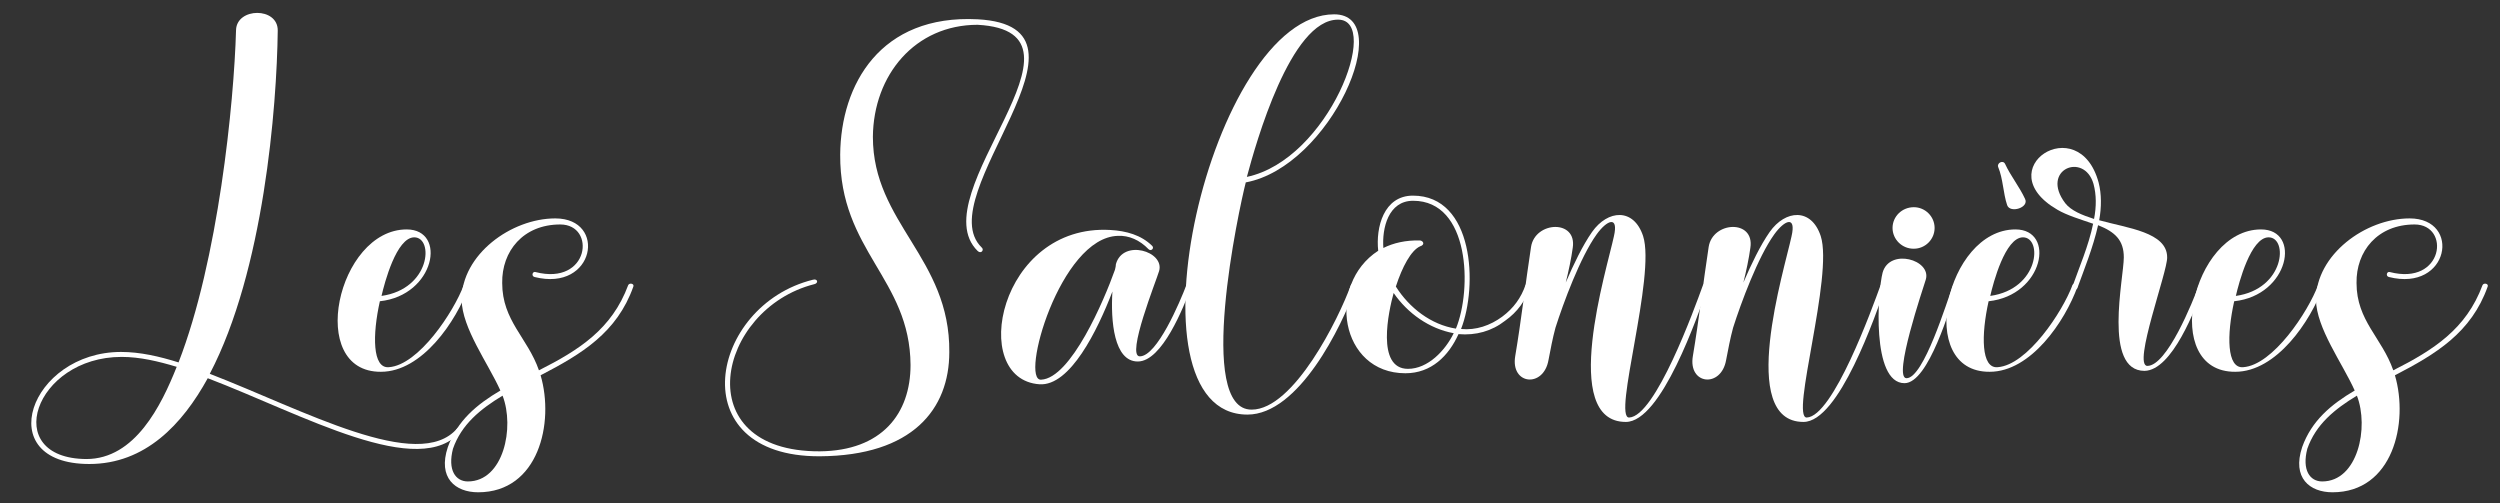
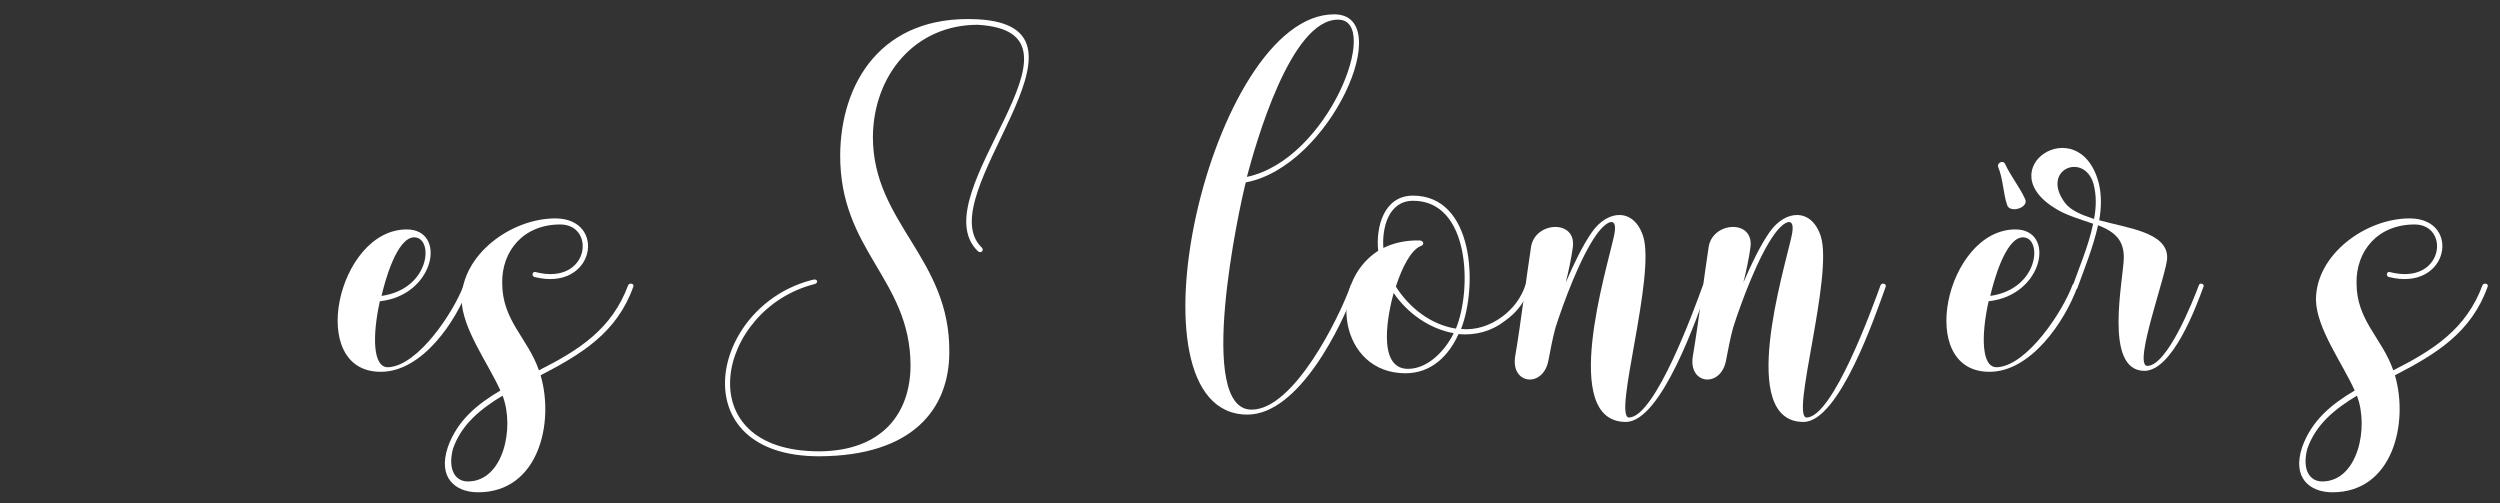
<svg xmlns="http://www.w3.org/2000/svg" id="Ebene_1" x="0px" y="0px" viewBox="0 0 1361 274" style="enable-background:new 0 0 1361 274;" xml:space="preserve">
  <rect x="0" y="0" width="1361" height="274" fill="#333333" stroke="none" />
  <style type="text/css">	.st0{fill:#FFFFFF;}</style>
  <g>
-     <path class="st0" d="M251.1,234.5c-22.4,27.5-86.4-8.9-138-28.6c-13.8,25.1-34,46.7-64.5,46.7c-54,0-32.4-61,17.3-61   c10.3,0,20.8,2.4,31.3,5.7c21.6-55.6,30.2-141.2,31.3-180.9c0.3-12.4,22.9-12.7,22.7,0.3c-0.5,41.6-7.6,130.7-37,186.8   c51,19.7,113.7,54.3,134.7,29.7C250.6,231.3,252.8,232.9,251.1,234.5z M96.2,199.7c-10-3-20-5.4-30-5.4   c-47.5,0-66.2,55.3-19.2,55.6C73.5,249.9,87.8,220.8,96.2,199.7z" />
    <path class="st0" d="M255.2,156c-6.8,18.9-25.4,46.4-47.8,46.4c-40.8,0.3-23.8-77.5,14-77.5c22.1,0,15.4,35.9-14.6,39.1   c-4.1,18.4-4.1,36.7,4.9,35.9c16.2-1.1,35.4-30.2,40.8-44.8C253,153.8,255.7,154.4,255.2,156z M207.7,161.1   c26.7-3.8,28.6-31.9,17.8-31.9C215.8,129.3,209.3,154.1,207.7,161.1z" />
    <path class="st0" d="M344.8,156c-8.9,25.1-28.1,36.7-50.5,48.3c7.6,25.9-1.1,63.7-34,63.7c-12.4,0-22.1-7.8-16.5-24.6   c5.1-14.3,15.7-23.2,28.6-30.8c-6.8-15.1-20.8-33.8-21.1-49.4c0-24.6,27-44.3,51-44.3c28.4,0,21.6,40.2-11.3,31.9   c-1.9-0.5-1.1-3.2,0.5-2.7c29.4,7.6,33.2-25.9,13.5-25.9c-20.2,0-31.9,14.6-31.6,31.9c0,20.5,13.8,29.7,20,47.5   c21.9-11.1,39.7-22.4,48.6-46.4C342.7,153.8,345.4,154.4,344.8,156z M273.6,215.4c-12.1,7.3-22.4,15.7-27,28.9   c-3,11.6,1.4,17.8,8.1,17.8C274.1,262.1,280.3,232.7,273.6,215.4z" />
    <path class="st0" d="M534.4,134.7c1.6,1.3-0.3,3.8-2.2,1.9c-31.3-30.8,70.2-119.3,0-123.1c-34,0-56.7,27.3-57,61   c0,47,42.1,65.9,41.6,117.2c0,31-20,56.4-70.5,56.7c-75.9,0.3-60.2-82.1-3.8-96.1c2.7-0.8,3.2,1.9,0.8,2.4   c-53.2,13.5-69.7,91.3,3,91c33.8-0.3,49.4-20.5,49.4-47c-0.3-47-38.6-62.1-38.3-114.5c0.3-38.3,21.9-76.4,74.8-73.7   C606.4,14.5,505.5,106.6,534.4,134.7z" />
-     <path class="st0" d="M648.6,156c-4.3,11.3-15.9,40.8-29.2,40.8c-13,0-14.8-22.1-13.8-38.1c-8.1,21.1-23,51.6-39.7,50.5   c-38.9-2.7-22.1-87.5,38.6-84c8.6,0.5,16.7,2.7,22.7,8.6c1.4,1.3-0.5,3.2-1.9,1.9c-4.9-5.1-10.8-7.6-16.7-7.3   c-31.6,0.8-53.5,79.1-41.8,78.3c16.2-0.8,34.3-43.2,40.2-59.9c0.3-1.3,0.5-2.2,0.5-3c3.8-13.8,26.7-7,23.5,3.8   c-1.3,4.6-18.1,46.4-10.5,46.4c9.4,0,21.9-29.7,25.4-38.9C646.4,153.8,649.1,154.4,648.6,156z" />
    <path class="st0" d="M738.2,156c-7.8,22.1-31.3,69.7-59.1,69.7c-69.9,0-20-217.9,47.2-217.9c34.3,0-1.9,82.9-48.1,91.5   c-3.8,14.8-27.3,123.9,3.2,123.7c22.9,0,47.5-49.7,54-67.8C736,153.8,738.7,154.4,738.2,156z M678.8,96.3   c44.6-9.4,73.4-85.6,49.7-85.6C702.6,10.5,683.7,78,678.8,96.3z" />
    <path class="st0" d="M833.2,156c-2.7,7.6-7,13.8-13.8,18.6c-7.3,5.7-15.9,8.1-25.4,7.3c-5.4,11.9-14.8,21.3-28.9,21.3   c-35.6,0-43.2-48.3-14.8-66.7c-1.4-12.7,3-30,18.9-30c33.2,0,35.4,49.1,26.2,72.6c8.1,0.8,15.9-1.9,22.4-6.7   c6.2-4.6,10.3-10.3,12.7-17.3C831.1,153.8,833.8,154.4,833.2,156z M769.3,109.3c-13.5,0-17,14.9-16.2,25.7c5.4-2.7,12.1-4.3,20-4.1   c1.9,0.3,2.7,2.4,0,3.2c-4.9,2.2-9.7,11.1-13.2,21.9c7.3,11.6,19.2,20.8,32.7,22.9C801.4,157.6,800.3,109.3,769.3,109.3z    M791.4,181.4c-13.2-2.4-25.1-10.8-32.7-21.9c-2.7,9.7-9.7,41.3,7.8,41.3C777.4,200.8,786.8,190.8,791.4,181.4z" />
    <path class="st0" d="M929.9,156c-5.7,15.9-25.4,73.7-44.8,73.7c-36.2,0-10.3-83.2-6.5-101c2.7-11.6-3.8-8.9-9.4-1.1   c-8.9,12.4-18.1,37.3-22.4,50.8c-1.6,5.9-2.7,11.9-3.8,17.6c-2.7,15.4-20.8,13.5-18.1-2.2c3.2-18.9,5.7-40.5,8.6-59.4   c2.2-14,25.1-15.1,22.7,0.5c-0.8,5.9-2.2,12.4-3.8,18.9c4.3-10,9.2-20.2,14.3-27.5c8.6-12.2,22.7-13.2,27.8,2.2   c7,21.6-16.7,99.1-7.6,98.8c14.3-0.5,35.6-59.4,40.2-72.1C927.7,153.8,930.4,154.4,929.9,156z" />
    <path class="st0" d="M1026.6,156c-5.7,15.9-25.4,73.7-44.8,73.7c-36.2,0-10.3-83.2-6.5-101c2.7-11.6-3.8-8.9-9.4-1.1   c-8.9,12.4-18.1,37.3-22.4,50.8c-1.6,5.9-2.7,11.9-3.8,17.6c-2.7,15.4-20.8,13.5-18.1-2.2c3.2-18.9,5.7-40.5,8.6-59.4   c2.2-14,25.1-15.1,22.7,0.5c-0.8,5.9-2.2,12.4-3.8,18.9c4.3-10,9.2-20.2,14.3-27.5c8.6-12.2,22.7-13.2,27.8,2.2   c7,21.6-16.7,99.1-7.6,98.8c14.3-0.5,35.6-59.4,40.2-72.1C1024.4,153.8,1027.1,154.4,1026.6,156z" />
-     <path class="st0" d="M1065.7,156c-4.1,11.3-15.7,52.6-28.9,52.6c-18.1,0-14.6-49.9-11.9-60.2c3.8-13.5,26.7-7,23.5,3.8   c-1.4,4.6-18.1,53.7-10.5,53.7c9.4,0,21.9-41.6,25.4-50.8C1063.5,153.8,1066.2,154.4,1065.7,156z M1030.3,124.1   c0-6.2,5.1-11.3,11.6-11.3c6.2,0,11.3,5.1,11.3,11.3c0,6.2-5.1,11.3-11.3,11.3C1035.5,135.5,1030.3,130.3,1030.3,124.1z" />
    <path class="st0" d="M1131,156c-6.8,18.9-25.4,46.4-47.8,46.4c-40.8,0.3-23.8-77.5,14-77.5c22.1,0,15.4,35.9-14.6,39.1   c-4.1,18.4-4.1,36.7,4.9,35.9c16.2-1.1,35.4-30.2,40.8-44.8C1128.9,153.8,1131.6,154.4,1131,156z M1083.5,161.1   c26.7-3.8,28.6-31.9,17.8-31.9C1091.6,129.3,1085.1,154.1,1083.5,161.1z M1092.7,111.7c-2.2-6.5-2.2-14.3-4.9-20.8   c-0.8-2.2,2.7-4,3.8-1.6c3,6.5,7.8,12.4,10.8,18.9C1104.9,113,1094.3,116.3,1092.7,111.7z" />
    <path class="st0" d="M1199.6,156c-4.3,11.9-17,45.6-32.1,45.9c-22.7,0-11.3-50.5-11.3-61.8c0-9.2-4.6-13.8-14-17.5   c-2.7,12.1-7.8,24.6-11.3,34.3c-0.5,1.3-3.2,0.8-2.7-0.8c3.5-10,8.9-22.4,11.3-34.3c-7-2.4-14.3-4.6-19.4-7.6   c-38.3-22.1,11.6-54.8,22.4-14.8c1.6,6.2,1.6,13.5,0.3,20.5c15.4,4.3,37,6.5,37,20.2c0.3,7.6-18.9,58.9-10.8,59.1   c10.8,0,24.8-35.1,28.1-44C1197.5,153.8,1200.2,154.4,1199.6,156z M1139.7,100.1c-5.1-17.6-29.2-7.8-15.4,10.5   c3.2,4.1,9.2,6.5,15.7,8.6C1141.3,112.5,1141.3,106,1139.7,100.1z" />
-     <path class="st0" d="M1264.7,156c-6.8,18.9-25.4,46.4-47.8,46.4c-40.8,0.3-23.8-77.5,14-77.5c22.1,0,15.4,35.9-14.6,39.1   c-4.1,18.4-4.1,36.7,4.9,35.9c16.2-1.1,35.4-30.2,40.8-44.8C1262.5,153.8,1265.2,154.4,1264.7,156z M1217.2,161.1   c26.7-3.8,28.6-31.9,17.8-31.9C1225.3,129.3,1218.8,154.1,1217.2,161.1z" />
    <path class="st0" d="M1354.3,156c-8.9,25.1-28.1,36.7-50.5,48.3c7.6,25.9-1.1,63.7-34,63.7c-12.4,0-22.1-7.8-16.5-24.6   c5.1-14.3,15.7-23.2,28.6-30.8c-6.8-15.1-20.8-33.8-21.1-49.4c0-24.6,27-44.3,51-44.3c28.4,0,21.6,40.2-11.3,31.9   c-1.9-0.5-1.1-3.2,0.5-2.7c29.4,7.6,33.2-25.9,13.5-25.9c-20.2,0-31.9,14.6-31.6,31.9c0,20.5,13.8,29.7,20,47.5   c21.9-11.1,39.7-22.4,48.6-46.4C1352.2,153.8,1354.9,154.4,1354.3,156z M1283.1,215.4c-12.1,7.3-22.4,15.7-27,28.9   c-3,11.6,1.4,17.8,8.1,17.8C1283.6,262.1,1289.8,232.7,1283.1,215.4z" />
  </g>
</svg>